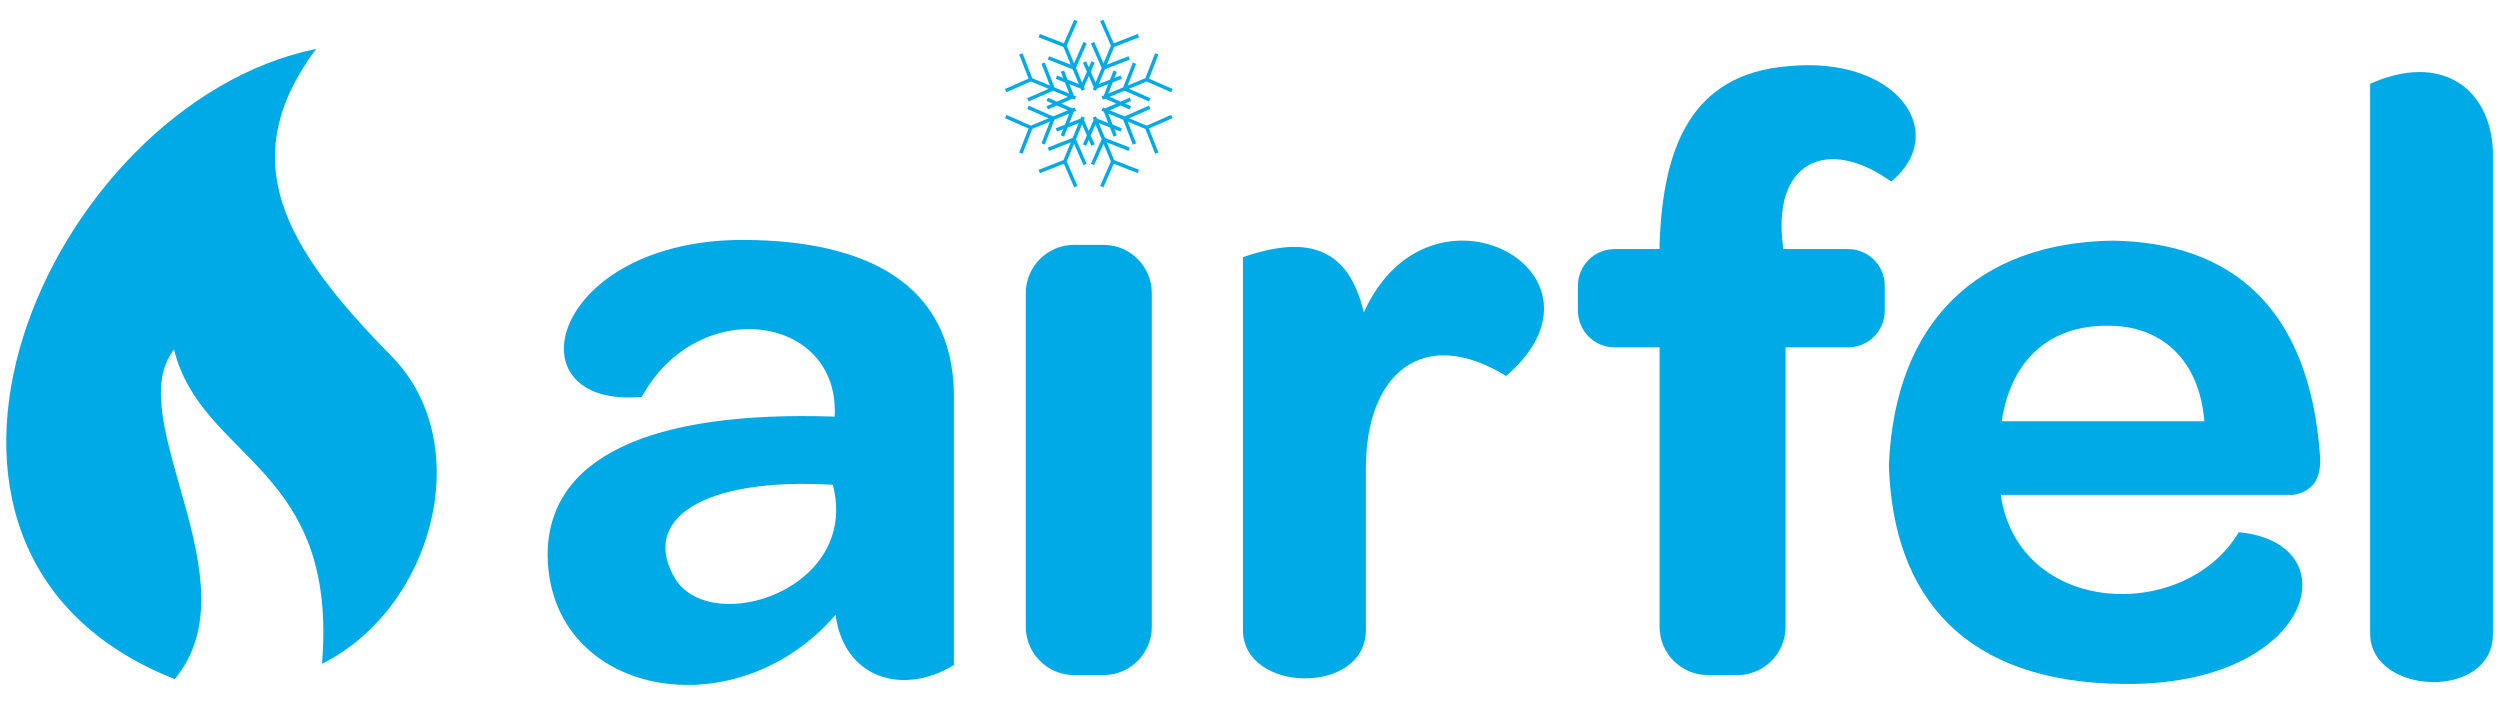
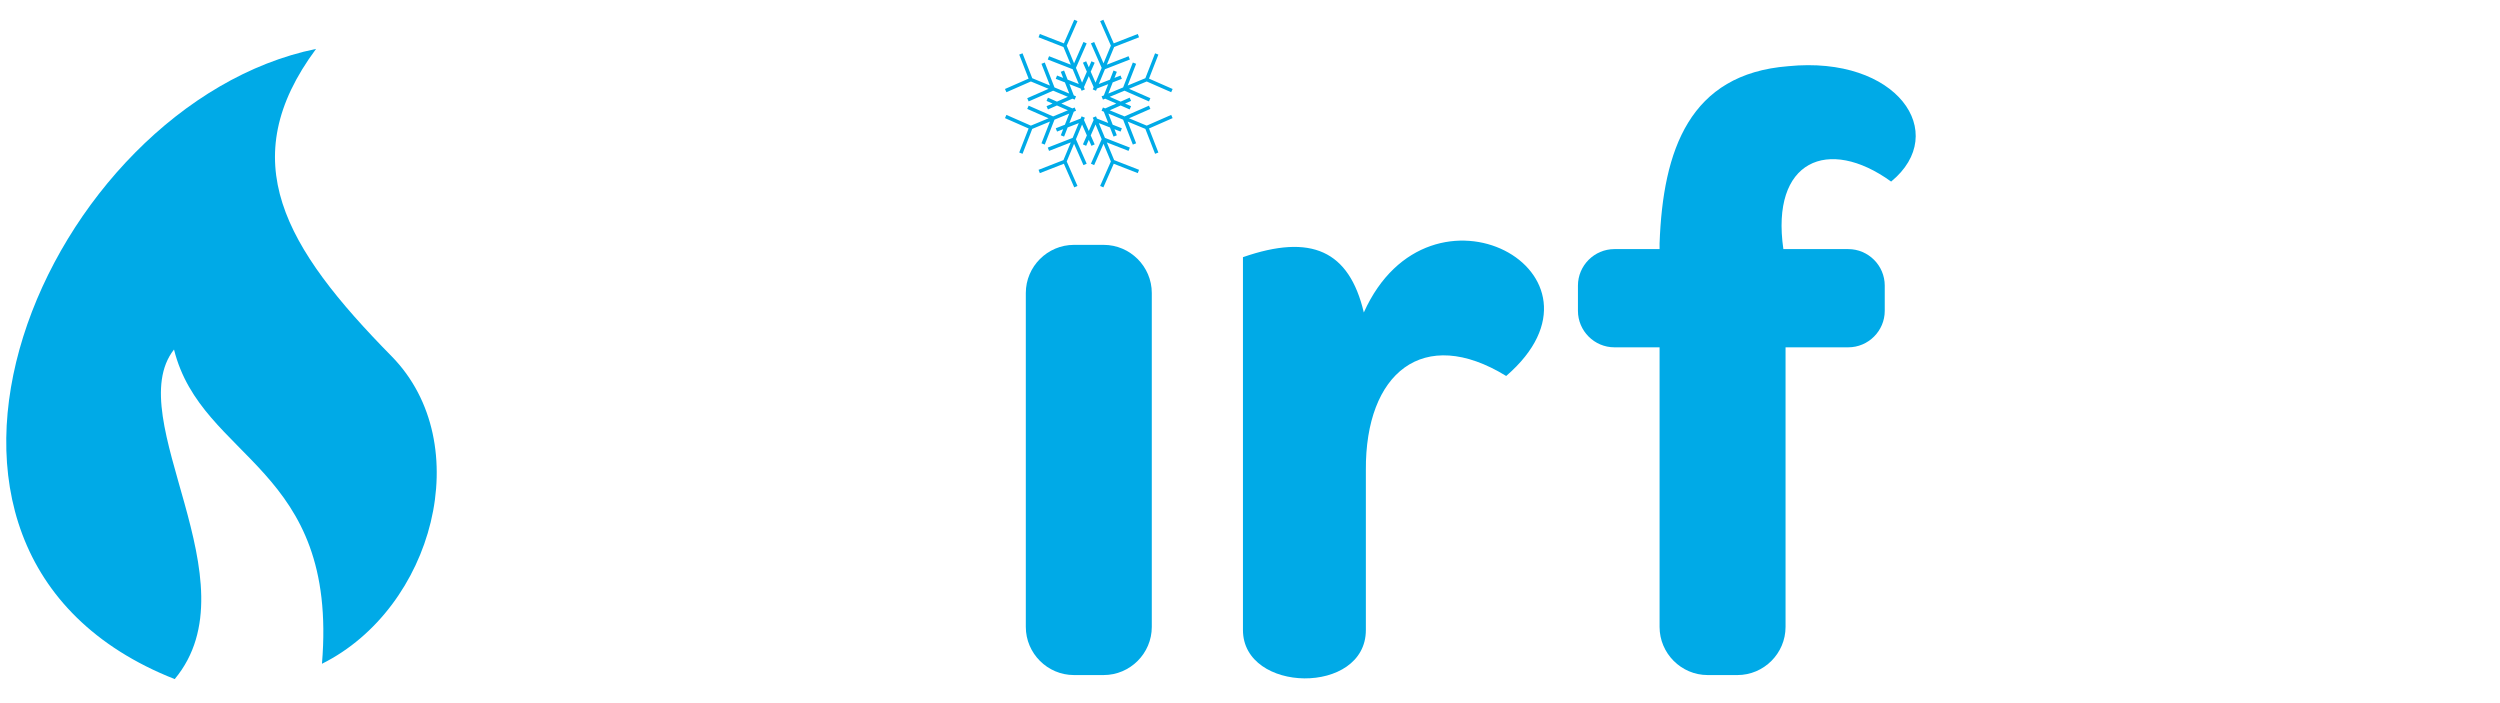
<svg xmlns="http://www.w3.org/2000/svg" version="1.1" id="Layer_1" x="0px" y="0px" width="800px" height="225px" viewBox="0 0 800 225" enable-background="new 0 0 800 225" xml:space="preserve">
  <g>
-     <path fill-rule="evenodd" clip-rule="evenodd" fill="#00AAE7" d="M758.444,26.819v176.189c0.341,19.513,39.136,21.16,39.294,0   V48.335C796.88,27.832,780.818,16.762,758.444,26.819L758.444,26.819z" />
-     <path fill-rule="evenodd" clip-rule="evenodd" fill="#00AAE7" d="M640.234,158.364h93.602c6.397-1.094,9.082-5.358,8.564-12.542   c-3.391-47.478-28.364-68.207-66.379-68.824c-42.957,0.691-69.705,25.721-71.577,71.883c1.272,42.305,24.396,69.623,75.248,69.981   c60.408,0.648,73.218-45.027,36.707-48.568C699.197,199.327,645.998,197.323,640.234,158.364L640.234,158.364z M640.538,134.811   h64.85c-1.529-19.372-13.459-30.792-31.201-30.588C656.444,104.223,643.7,114.419,640.538,134.811L640.538,134.811z" />
    <path fill-rule="evenodd" clip-rule="evenodd" fill="#00AAE7" d="M570.679,79.711h20.765c6.42,0,11.675,5.254,11.675,11.675v8.081   c0,6.42-5.255,11.675-11.675,11.675h-20.067v89.471c0,8.473-6.932,15.406-15.405,15.406h-9.505   c-8.471,0-15.403-6.934-15.403-15.406v-89.471h-14.45c-6.42,0-11.673-5.255-11.673-11.675v-8.081   c0-6.421,5.253-11.675,11.673-11.675h14.45v-1.812c1.08-29.978,9.63-54.233,41.141-56.713   c34.801-3.485,51.967,21.303,32.957,36.917C585.012,43.536,566.571,51.344,570.679,79.711L570.679,79.711z" />
    <path fill-rule="evenodd" clip-rule="evenodd" fill="#00AAE7" d="M397.745,82.292v119.304c0,20.32,39.331,20.976,39.331,0v-51.135   c-0.229-31.123,18.364-46.446,44.903-30.148c38.239-32.995-24.472-67.3-45.558-20.321   C431.724,80.161,419.597,74.698,397.745,82.292L397.745,82.292z" />
    <path fill-rule="evenodd" clip-rule="evenodd" fill="#00AAE7" d="M343.664,78.358h9.505c8.474,0,15.405,6.933,15.405,15.405   v106.849c0,8.473-6.931,15.406-15.405,15.406h-9.505c-8.473,0-15.404-6.934-15.404-15.406V93.764   C328.26,85.291,335.191,78.358,343.664,78.358L343.664,78.358z" />
-     <path fill-rule="evenodd" clip-rule="evenodd" fill="#00AAE7" d="M205.378,127.003c17.986-32.972,63.526-26.347,61.708,6.315   c-59.316-2.008-91.941,13.106-91.845,44.486c0.574,44.849,59.795,56.376,92.133,18.945c2.678,20.186,21.334,26.118,37.885,16.072   v-86.681c-0.478-35.554-28.319-49.115-66.875-49.365C176.047,76.437,162.363,130.778,205.378,127.003L205.378,127.003z    M266.514,155.133c-41.786-2.5-62.115,11.204-50.229,30.422C228.285,203.633,275.179,188.527,266.514,155.133L266.514,155.133z" />
    <path fill-rule="evenodd" clip-rule="evenodd" fill="#00AAE7" d="M103.027,212.409c35.585-17.73,49.785-70.346,22.316-98.378   c-34.486-35.032-50.632-62.762-24.201-98.385C15.201,33.276-47.749,176.435,55.91,217.311   c25.963-31.212-17.51-83.461-0.228-105.466C64.58,147.426,108.324,149.007,103.027,212.409L103.027,212.409z" />
    <path fill="none" stroke="#00AAE7" stroke-width="1.134" stroke-miterlimit="22.926" d="M340.738,14.598l5.896,14.231    M344.275,6.542l-3.537,8.056 M332.541,11.402l8.197,3.196 M347.221,13.658l-3.535,8.055 M335.49,18.518l8.195,3.195    M349.78,19.838l-3.535,8.055 M338.05,24.697l8.195,3.195 M356.096,51.676l-5.895-14.231 M364.293,54.873l-8.197-3.196    M352.561,59.732l3.536-8.056 M361.345,47.757l-8.196-3.196 M349.613,52.615l3.536-8.055 M358.784,41.577l-8.194-3.196    M347.054,46.436l3.536-8.055 M329.877,25.458l14.233,5.895 M326.681,17.262l3.196,8.196 M321.822,28.993l8.055-3.535    M333.798,20.209l3.196,8.196 M328.939,31.941l8.055-3.536 M339.978,22.77l3.196,8.195 M335.119,34.5l8.055-3.536 M366.958,40.816   l-14.234-5.896 M375.013,37.281l-8.055,3.535 M370.153,49.012l-3.195-8.196 M367.896,34.333l-8.055,3.535 M363.036,46.064   l-3.195-8.196 M361.717,31.773l-8.055,3.537 M356.857,43.505l-3.195-8.196 M356.096,14.597l-5.895,14.233 M364.293,11.402   l-8.197,3.195 M352.562,6.542l3.535,8.055 M361.345,18.518l-8.196,3.195 M349.613,13.658l3.536,8.055 M358.784,24.697l-8.194,3.195    M347.054,19.838l3.536,8.055 M340.738,51.677l5.896-14.233 M344.273,59.732l-3.536-8.055 M332.541,54.873l8.197-3.196    M347.221,52.615l-3.535-8.055 M335.49,47.757l8.195-3.196 M349.78,46.436l-3.535-8.055 M338.05,41.577l8.195-3.196    M329.877,40.816l14.233-5.896 M321.822,37.28l8.055,3.537 M326.683,49.012l3.194-8.196 M328.939,34.333l8.055,3.535    M333.798,46.064l3.196-8.196 M335.119,31.773l8.055,3.537 M339.978,43.505l3.196-8.196 M366.957,25.458l-14.231,5.895    M370.153,17.262l-3.196,8.196 M375.013,28.994l-8.056-3.536 M363.036,20.209l-3.195,8.196 M367.896,31.941l-8.055-3.536    M356.857,22.77l-3.195,8.195 M361.717,34.5l-8.055-3.536" />
  </g>
</svg>